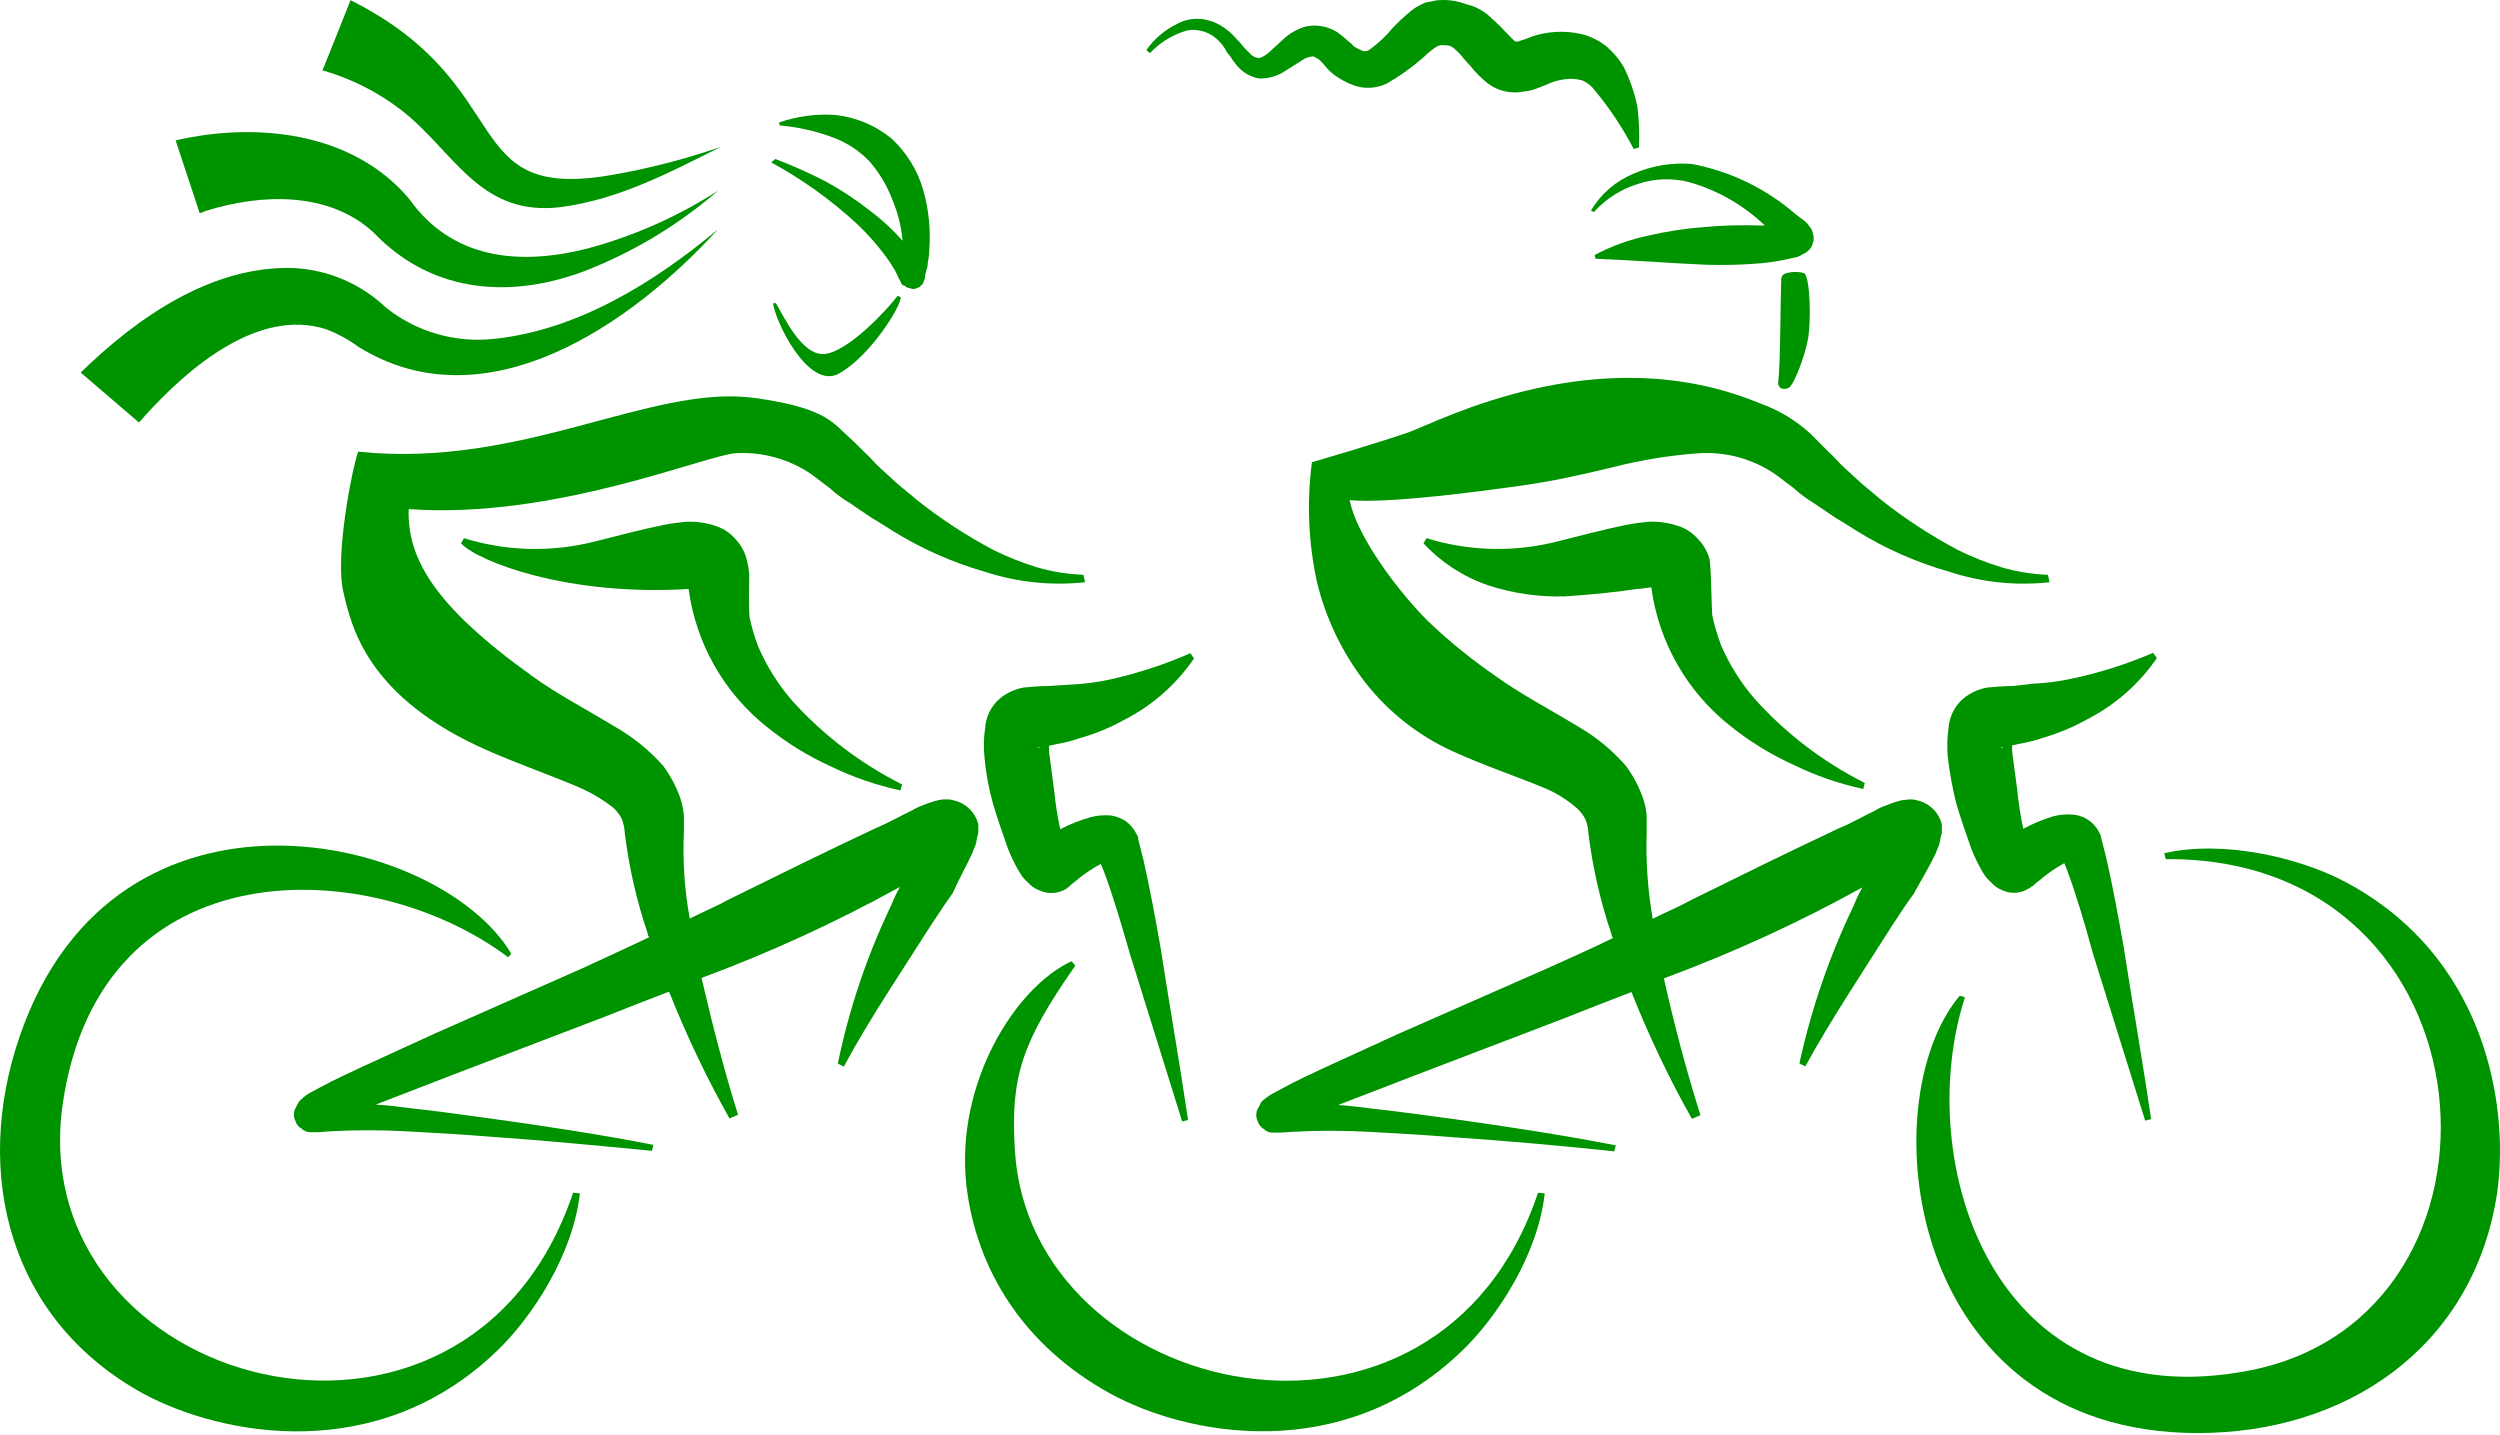
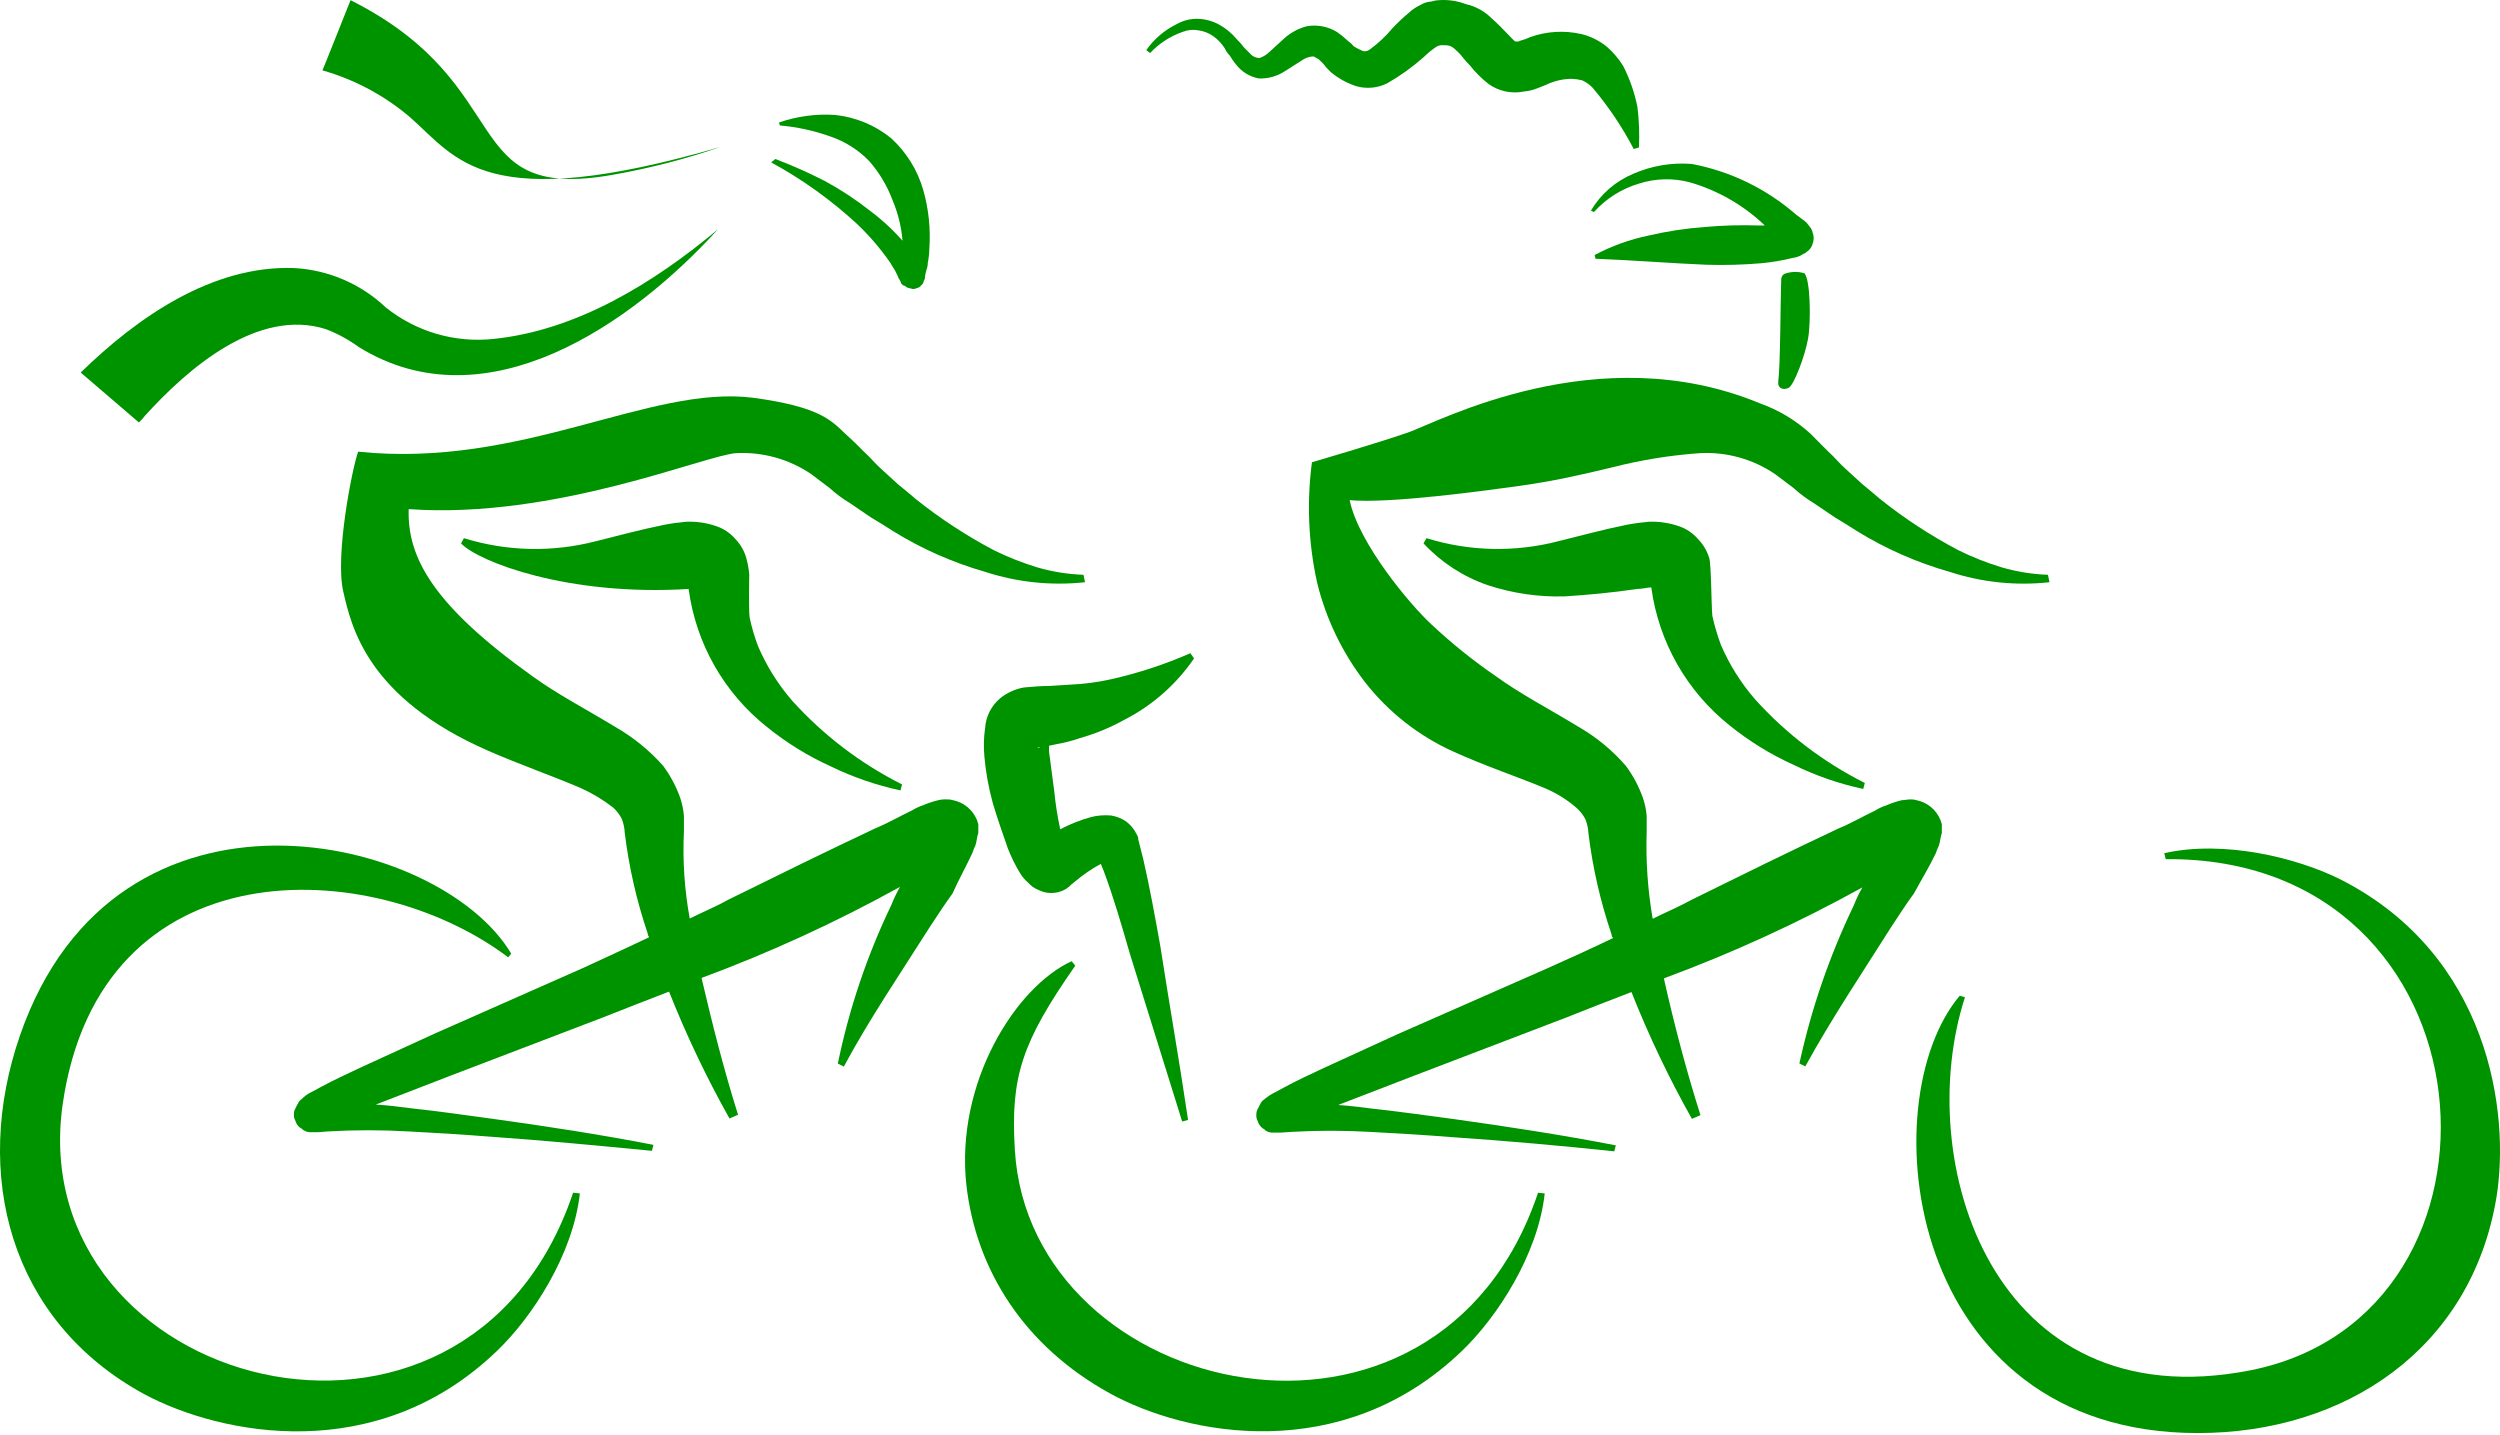
<svg xmlns="http://www.w3.org/2000/svg" width="711" height="408" viewBox="0 0 711 408" fill="none">
  <path d="M665.584 250.085C653.28 243.933 632.489 238.826 615.516 242.644L615.929 244.346C711.009 243.495 719.933 374.028 639.906 389.737C566.59 404.084 543.781 330.088 558.833 283.618L557.35 283.18C531.89 313.333 541.86 407.562 625.048 407.562C667.092 407.562 702.741 383.585 709.963 340.714C713.975 316.3 707.823 271.508 665.584 250.085Z" fill="#009300" />
  <path d="M141.35 384.194C151.32 374.637 162.992 356.813 164.913 339.402L162.992 339.207C132.645 429.399 6.366 394.796 17.82 314.088C28.446 240.213 105.701 242.985 144.536 272.263L145.387 271.217C125.228 237.173 33.115 215.604 5.734 294.342C-8.054 334.028 2.767 375.634 40.969 396.474C62.83 408.17 107.185 417.095 141.35 384.194Z" fill="#009300" />
  <path d="M415.779 384.204C425.749 374.647 437.421 356.823 439.318 339.412L437.421 339.218C408.776 424.522 292.881 398.211 288.625 327.059C287.361 306.268 290.546 296.493 305.817 274.632L304.772 273.367C288.844 280.662 271.652 307.97 274.838 337.029C277.61 361.346 291.398 382.891 315.593 396.241C337.211 408.181 381.565 417.105 415.779 384.204Z" fill="#009300" />
  <path d="M486.066 158.574C485.441 156.578 484.349 154.761 482.881 153.272C481.454 151.625 479.617 150.383 477.555 149.673C474.767 148.708 471.823 148.271 468.874 148.385C466.734 148.604 464.838 148.822 462.698 149.236C455.403 150.719 449.348 152.421 443.244 153.905C430.895 157.129 417.889 156.835 405.699 153.054L404.848 154.537C409.867 159.951 416.15 164.036 423.134 166.428C430.189 168.75 437.595 169.828 445.019 169.613C451.804 169.176 458.613 168.543 465.616 167.498C467.099 167.498 468.582 167.06 469.628 167.06C471.711 182.539 479.702 196.612 491.927 206.332C497.511 210.838 503.648 214.614 510.189 217.566C516.46 220.632 523.083 222.919 529.91 224.375L530.348 222.673C518.562 216.751 507.982 208.686 499.149 198.891C495.126 194.261 491.845 189.036 489.422 183.401C488.421 180.705 487.608 177.942 486.99 175.133C486.699 172.361 486.699 160.057 486.066 158.574Z" fill="#009300" />
  <path d="M550.557 242.622C550.791 241.898 551.076 241.191 551.408 240.506C551.821 239.437 551.821 238.075 552.259 236.908V234.354C552.04 233.941 552.04 233.503 551.821 233.09C551.229 231.685 550.3 230.446 549.117 229.484C547.934 228.521 546.533 227.864 545.037 227.57C544.488 227.39 543.911 227.316 543.334 227.351C542.483 227.351 541.632 227.57 540.903 227.57C539.379 227.932 537.889 228.428 536.453 229.053C535.334 229.414 534.264 229.912 533.267 230.537C529.668 232.239 526.483 234.135 522.86 235.619C508.853 242.209 495.065 248.993 481.278 255.802C477.435 257.917 473.837 259.401 470.019 261.298C468.61 253.101 468.039 244.782 468.317 236.47V232.02C468.173 230.288 467.814 228.58 467.247 226.938C466.097 223.661 464.458 220.579 462.383 217.794C458.57 213.396 454.05 209.665 449.009 206.755C440.303 201.453 432.449 197.417 425.446 192.335C418.923 187.861 412.752 182.894 406.989 177.477C401.031 171.957 386.393 154.546 383.839 142.242C395.098 143.311 422.747 139.494 432.036 138.205C441.325 136.916 449.86 135.019 458.565 132.904C466.775 130.802 475.158 129.451 483.612 128.867C491.139 128.501 498.581 130.592 504.816 134.825L510.142 138.837C511.898 140.445 513.812 141.871 515.856 143.093L521.814 147.129C523.93 148.394 525.826 149.561 527.966 150.947C536.202 156.044 545.106 159.973 554.423 162.619C563.586 165.627 573.287 166.638 582.874 165.586L582.436 163.47C577.981 163.31 573.562 162.599 569.281 161.355C565.053 160.074 560.937 158.447 556.976 156.491C549.1 152.343 541.633 147.457 534.678 141.901C532.975 140.393 531.079 138.91 529.595 137.646L524.732 133.196C523.03 131.712 521.765 130.01 520.063 128.527L517.631 126.095L514.884 123.323C510.699 119.514 505.797 116.58 500.464 114.69C454.407 95.602 408.983 120.016 400.496 122.982C392.01 125.949 373.116 131.469 373.116 131.469C371.603 142.897 372.105 154.502 374.599 165.756C377.117 176.01 381.747 185.625 388.192 193.988C394.823 202.491 403.418 209.258 413.239 213.709C422.576 217.965 431.914 221.004 439.768 224.336C442.936 225.718 445.872 227.58 448.474 229.856C449.468 230.764 450.291 231.843 450.906 233.041C451.407 234.323 451.695 235.678 451.757 237.053C452.957 246.81 455.157 256.417 458.322 265.723C458.329 266.115 458.486 266.489 458.76 266.769C452.608 269.76 446.018 272.726 439.866 275.474L397.408 294.15L376.18 303.877C372.581 305.579 368.884 307.257 365.358 309.178L362.611 310.661C361.458 311.219 360.387 311.931 359.425 312.777C358.987 312.995 358.987 313.214 358.574 313.628C358.574 313.846 358.355 314.065 358.161 314.479C357.966 314.892 357.942 314.916 357.723 315.33C357.46 315.781 357.318 316.291 357.31 316.813C357.223 317.544 357.368 318.284 357.723 318.929C357.919 319.583 358.289 320.171 358.793 320.631C359.206 321.069 359.644 321.069 359.838 321.482L360.69 321.92L361.541 322.114H364.313L367.061 321.92C374.625 321.482 382.208 321.482 389.773 321.92C397.627 322.333 405.044 322.771 412.898 323.403C428.412 324.449 443.902 325.835 459.1 327.44L459.538 325.738C444.243 322.771 428.972 320.436 413.676 318.297C405.822 317.251 398.405 316.181 390.551 315.33C387.365 314.916 383.961 314.479 380.581 314.26L402.004 305.992L445.313 289.432C451.465 287.001 457.617 284.569 463.988 282.137C468.896 294.533 474.64 306.582 481.18 318.199L483.612 317.154C479.575 304.411 476.171 291.475 473.204 278.246C492.652 271.061 511.528 262.412 529.668 252.373C528.726 254.001 527.913 255.7 527.237 257.455C520.334 271.794 515.135 286.893 511.747 302.442L513.425 303.293C520.866 289.724 529.571 276.763 537.742 263.826C539.857 260.641 541.997 257.237 544.331 254.1C546.52 250.063 548.854 246.245 550.557 242.622ZM536.112 236.056V236.908C536.112 236.056 536.331 236.056 536.112 236.056Z" fill="#009300" />
-   <path d="M572.417 195.099C569.985 195.099 567.554 195.318 565.122 195.537C562.727 195.985 560.476 197.003 558.556 198.503C557.273 199.561 556.22 200.871 555.463 202.351C554.706 203.832 554.261 205.452 554.155 207.112C553.779 209.786 553.705 212.494 553.936 215.185C554.458 219.691 555.27 224.158 556.368 228.559C557.632 232.79 559.116 237.046 560.599 241.277C561.583 243.809 562.788 246.25 564.198 248.572C564.795 249.478 565.515 250.296 566.338 251.004C567.139 251.941 568.158 252.667 569.305 253.119C570.446 253.68 571.708 253.953 572.979 253.915C574.251 253.877 575.494 253.529 576.6 252.901C577.073 252.704 577.503 252.414 577.864 252.049H578.083L578.278 251.855L578.715 251.417L579.785 250.566C582.03 248.618 584.475 246.914 587.08 245.484L587.931 247.599C590.679 255.04 593.014 263.089 595.226 271.163L610.084 318.702L611.786 318.289C609.355 301.729 606.485 285.583 603.932 269.047C602.449 260.755 600.965 252.487 599.069 244.195L598.217 240.815L597.78 239.113L597.561 238.262V237.848L597.148 236.997C596.49 235.561 595.473 234.319 594.195 233.391C592.917 232.462 591.421 231.878 589.852 231.696C587.938 231.51 586.006 231.65 584.138 232.11C581.115 232.992 578.196 234.199 575.432 235.708C574.65 232.139 574.082 228.525 573.73 224.887L572.247 213.653V211.975L574.362 211.537C576.599 211.147 578.802 210.586 580.952 209.859C585.38 208.574 589.647 206.787 593.67 204.534C601.597 200.473 608.384 194.496 613.416 187.147L612.346 185.664C604.968 188.842 597.295 191.285 589.439 192.959C585.736 193.776 581.969 194.272 578.18 194.442L572.417 195.099ZM569.232 212.51H569.645C569.013 212.923 569.013 212.729 569.232 212.51Z" fill="#009300" />
  <path d="M452.457 59.899L453.308 60.312C456.735 56.504 461.143 53.711 466.05 52.239C470.727 50.728 475.739 50.585 480.495 51.826C488.527 54.13 495.88 58.353 501.918 64.13H500.434C495.194 63.948 489.948 64.094 484.726 64.568C479.369 64.963 474.052 65.776 468.822 67C463.488 68.104 458.338 69.963 453.527 72.52L453.746 73.59C464.567 74.003 474.756 74.854 485.163 75.292C490.468 75.459 495.779 75.313 501.067 74.854C504.001 74.573 506.91 74.077 509.772 73.371C510.83 73.248 511.846 72.882 512.739 72.301C513.215 72.105 513.652 71.825 514.028 71.474C514.765 70.964 515.292 70.204 515.511 69.334C515.923 68.312 515.923 67.17 515.511 66.149C515.401 65.517 515.105 64.933 514.66 64.471C514.116 63.614 513.395 62.884 512.544 62.331L510.842 61.066C502.4 53.692 492.141 48.706 481.127 46.622C475.463 46.178 469.777 47.13 464.567 49.394C459.5 51.493 455.25 55.179 452.457 59.899Z" fill="#009300" />
  <path d="M336.408 9.045C337.822 8.488 339.365 8.345 340.858 8.631C342.393 8.846 343.853 9.43 345.113 10.333C346.378 11.25 347.459 12.396 348.299 13.713C348.67 14.505 349.172 15.228 349.782 15.853C350.275 16.713 350.845 17.527 351.484 18.285C353.09 20.405 355.433 21.845 358.05 22.322C360.689 22.403 363.289 21.664 365.491 20.206L370.16 17.239C371.105 16.53 372.238 16.116 373.418 16.048C373.832 16.048 374.245 16.485 375.096 16.899L376.385 18.188L377.236 19.233L378.5 20.522C380.649 22.32 383.127 23.683 385.795 24.535C388.7 25.336 391.799 25.042 394.501 23.708C398.204 21.584 401.683 19.091 404.884 16.267C405.992 15.161 407.205 14.167 408.508 13.3C408.889 13.058 409.322 12.908 409.772 12.862H410.623C412.739 12.862 413.055 13.3 414.879 15.002C415.705 15.853 416.556 17.118 418.04 18.601C419.596 20.576 421.384 22.355 423.365 23.902C424.794 24.918 426.415 25.632 428.13 26C429.844 26.368 431.615 26.382 433.335 26.042C434.793 25.908 436.22 25.547 437.566 24.972L439.706 24.121C441.981 23.019 444.473 22.438 447.001 22.419C448.011 22.457 449.014 22.604 449.992 22.857C451.108 23.364 452.116 24.082 452.959 24.972C457.477 30.33 461.391 36.169 464.631 42.383L466.114 41.945C466.301 38.123 466.162 34.291 465.701 30.492C464.896 26.435 463.538 22.507 461.664 18.82C460.4 16.752 458.825 14.89 456.996 13.3C454.868 11.559 452.374 10.32 449.701 9.677C444.902 8.592 439.894 8.887 435.256 10.528C434.306 10.984 433.312 11.343 432.29 11.598C432.043 11.774 431.74 11.852 431.438 11.817H431.025C430.587 11.817 427.621 8.193 424.241 5.227C422.245 3.211 419.713 1.811 416.946 1.19C414.175 0.128 411.184 -0.231 408.24 0.145C407.551 0.356 406.842 0.494 406.124 0.558C405.369 0.722 404.646 1.01 403.985 1.409C402.821 1.947 401.746 2.66 400.799 3.525C399.121 4.918 397.53 6.413 396.033 7.999C394.113 10.319 391.907 12.386 389.467 14.151C388.971 14.496 388.364 14.643 387.765 14.565C386.877 14.222 386.022 13.799 385.212 13.3C384.798 13.081 384.798 12.862 384.361 12.449L383.315 11.598C382.384 10.72 381.393 9.907 380.348 9.166C377.757 7.541 374.655 6.934 371.643 7.464C369.181 8.109 366.917 9.354 365.053 11.087L361.016 14.783C360.234 15.543 359.297 16.123 358.269 16.485C357.739 16.496 357.214 16.386 356.733 16.162C356.253 15.939 355.83 15.609 355.497 15.197L353.819 13.519C353.164 12.658 352.449 11.845 351.679 11.087C350.317 9.457 348.669 8.089 346.815 7.051C344.924 5.994 342.805 5.41 340.639 5.348C338.565 5.308 336.517 5.82 334.705 6.832C331.224 8.53 328.23 11.081 326 14.248L327.07 15.1C329.644 12.352 332.849 10.274 336.408 9.045Z" fill="#009300" />
  <path d="M513.171 77.714C511.288 77.15 509.273 77.219 507.432 77.909C507.177 78.07 506.965 78.292 506.817 78.555C506.668 78.818 506.587 79.114 506.581 79.416C506.363 84.498 506.363 103.733 505.73 108.597C505.536 110.518 507.214 111.028 508.697 110.299C510.18 109.569 513.366 101.18 514.217 96.292C515.068 91.404 514.873 79.416 513.171 77.714Z" fill="#009300" />
  <path d="M213.086 163.32C212.94 161.742 212.655 160.18 212.235 158.651C211.651 156.633 210.582 154.788 209.122 153.277C207.704 151.63 205.875 150.389 203.821 149.678C201.028 148.697 198.073 148.26 195.116 148.389C193 148.608 191.103 148.827 188.963 149.241C181.668 150.724 175.589 152.426 169.51 153.909C157.152 157.134 144.139 156.839 131.94 153.058L131.113 154.542C136.196 159.843 161.655 169.618 195.845 167.503C197.903 182.977 205.889 197.049 218.119 206.75C223.697 211.273 229.835 215.057 236.382 218.009C242.658 221.057 249.28 223.335 256.103 224.793L256.54 223.091C244.761 217.169 234.183 209.114 225.342 199.334C221.319 194.703 218.038 189.478 215.615 183.844C214.585 181.149 213.772 178.376 213.183 175.552C212.891 172.804 213.086 163.32 213.086 163.32Z" fill="#009300" />
  <path d="M276.53 242.623C276.765 241.9 277.049 241.193 277.381 240.508C277.795 239.438 277.795 238.076 278.232 236.909V234.356C278.013 233.942 278.013 233.505 277.795 233.091C277.202 231.686 276.274 230.448 275.091 229.485C273.908 228.523 272.506 227.865 271.01 227.571C270.462 227.39 269.884 227.315 269.308 227.352C268.491 227.296 267.67 227.37 266.876 227.571C265.412 227.919 263.98 228.391 262.596 228.982C261.479 229.347 260.41 229.845 259.411 230.465C255.812 232.167 252.626 234.064 249.003 235.547C234.997 242.137 221.209 248.922 207.421 255.73C203.603 257.846 199.98 259.329 196.162 261.226C194.667 253.065 194.112 244.759 194.509 236.471V232.021C194.363 230.292 194.012 228.586 193.463 226.939C192.303 223.668 190.664 220.586 188.6 217.796C184.697 213.403 180.106 209.675 175.007 206.756C166.301 201.455 158.447 197.418 151.443 192.336C123.236 172.177 115.795 158.584 116.232 144.796C157.887 147.763 200.977 129.282 209.464 128.869C216.999 128.503 224.448 130.593 230.693 134.826L235.994 138.838C237.758 140.447 239.681 141.873 241.732 143.094L247.666 147.131C249.781 148.395 251.702 149.562 253.818 150.948C262.008 156.033 270.863 159.961 280.129 162.621C289.296 165.613 298.993 166.624 308.58 165.587L308.142 163.472C303.687 163.311 299.268 162.601 294.987 161.356C290.76 160.071 286.645 158.444 282.682 156.493C274.813 152.344 267.355 147.459 260.408 141.902C258.706 140.395 256.785 138.911 255.301 137.647L250.438 133.197C248.76 131.714 247.471 130.011 245.769 128.528L243.337 126.096L240.371 123.324C236.334 119.506 233.076 115.689 214.279 113.135C184.782 109.342 148.55 133.319 101.861 128.455C100.159 133.124 95.271 157.952 97.606 168.14C99.94 178.329 104.414 198.488 138.945 213.565C147.65 217.382 157.62 220.86 165.256 224.167C168.51 225.64 171.579 227.493 174.399 229.687C175.392 230.595 176.216 231.674 176.83 232.872C177.332 234.162 177.62 235.526 177.682 236.909C178.874 246.622 181.058 256.188 184.198 265.457C184.211 265.855 184.366 266.235 184.636 266.527C178.484 269.494 171.894 272.46 165.961 275.232L123.503 294.005L102.275 303.732C98.676 305.434 94.979 307.136 91.454 309.033L88.706 310.516C87.582 311.033 86.567 311.759 85.715 312.656C85.301 312.851 85.301 313.07 84.888 313.507C84.888 313.702 84.669 313.921 84.45 314.334C84.231 314.748 84.231 314.772 84.037 315.185C83.765 315.634 83.615 316.145 83.599 316.669C83.51 317.41 83.663 318.161 84.037 318.809C84.224 319.461 84.585 320.049 85.082 320.511C85.52 320.924 85.933 320.924 86.152 321.337L87.004 321.775L87.855 321.994H90.602L93.374 321.775C100.939 321.337 108.522 321.337 116.087 321.775C123.941 322.189 131.358 322.626 139.212 323.259C154.702 324.328 169.973 325.812 185.414 327.295L185.828 325.593C170.557 322.626 155.261 320.292 139.99 318.176C132.136 317.106 124.695 316.036 116.84 315.185C113.679 314.772 110.275 314.334 106.87 314.14L128.318 305.848L171.602 289.312C177.754 286.88 183.931 284.449 190.278 282.017C195.195 294.416 200.939 306.472 207.47 318.103L209.902 317.033C205.889 304.291 202.606 291.355 199.518 278.126C218.955 270.922 237.821 262.265 255.958 252.229C255.03 253.864 254.218 255.562 253.526 257.311C246.61 271.689 241.49 286.863 238.279 302.492L239.982 303.343C247.277 289.75 256.104 276.813 264.299 263.852C266.439 260.667 268.554 257.287 270.889 254.125C272.712 250.064 274.755 246.441 276.53 242.623ZM262.305 236.058V236.909C262.305 236.058 262.523 236.058 262.305 236.058Z" fill="#009300" />
  <path d="M298.419 195.087C295.987 195.087 293.555 195.306 291.124 195.525C288.729 195.973 286.477 196.99 284.558 198.491C283.275 199.549 282.222 200.858 281.465 202.339C280.708 203.82 280.263 205.44 280.157 207.099C279.776 209.774 279.711 212.483 279.962 215.173C280.364 219.695 281.178 224.172 282.394 228.547C283.658 232.778 285.142 237.034 286.625 241.265C287.608 243.802 288.82 246.244 290.248 248.56C290.829 249.471 291.542 250.29 292.364 250.992C293.165 251.929 294.184 252.655 295.331 253.107C296.462 253.678 297.711 253.975 298.978 253.975C300.245 253.975 301.494 253.678 302.626 253.107C303.095 252.901 303.523 252.613 303.89 252.256H303.963L304.182 252.037L304.595 251.624L305.665 250.773C307.948 248.817 310.435 247.113 313.082 245.691L313.933 247.806C316.705 255.223 319.04 263.296 321.374 271.369L336.207 318.958L337.885 318.52C335.454 301.984 332.584 285.838 330.031 269.278C328.548 261.01 327.064 252.742 325.168 244.45L324.316 241.07L323.879 239.368L323.684 238.517V238.079L323.246 237.228C322.549 235.815 321.534 234.583 320.28 233.629C319.002 232.758 317.55 232.177 316.024 231.927C314.108 231.749 312.176 231.897 310.31 232.365C307.268 233.209 304.326 234.374 301.531 235.842C300.751 232.272 300.183 228.659 299.829 225.021L298.346 213.762V212.084L300.461 211.647C302.701 211.259 304.905 210.69 307.051 209.945C311.506 208.691 315.799 206.92 319.842 204.668C327.771 200.599 334.559 194.615 339.587 187.257L338.542 185.773C331.228 188.979 323.622 191.471 315.83 193.214C312.126 194.031 308.36 194.528 304.571 194.698L298.419 195.087ZM295.452 212.498H295.866C295.014 212.911 294.82 212.717 295.452 212.498Z" fill="#009300" />
  <path d="M220.512 45.214C225.288 47.038 229.964 49.116 234.518 51.44C239.064 53.906 243.391 56.753 247.455 59.95C251.663 63.098 255.447 66.776 258.714 70.893C259.59 71.903 260.402 72.967 261.146 74.079C261.613 74.564 261.97 75.145 262.191 75.781L262.629 76.632V76.851L262.41 76.632C262.41 76.413 262.191 76.413 261.997 76.219C261.896 76.087 261.767 75.98 261.62 75.904C261.473 75.828 261.311 75.786 261.146 75.781C260.815 75.584 260.453 75.444 260.076 75.368C259.664 75.258 259.234 75.238 258.815 75.309C258.395 75.381 257.996 75.542 257.644 75.781L257.231 76.219L256.793 76.632L256.598 76.851L256.379 77.264C256.485 76.775 256.559 76.28 256.598 75.781C256.598 75.368 256.793 74.735 256.793 74.079V70.48C256.657 65.804 255.651 61.194 253.826 56.887C252.304 52.844 250.073 49.105 247.236 45.847C244.173 42.67 240.397 40.269 236.221 38.843C231.563 37.168 226.708 36.105 221.776 35.682L221.557 34.831C226.67 33.059 232.086 32.331 237.485 32.691C243.319 33.303 248.851 35.592 253.413 39.281C257.797 43.283 260.98 48.428 262.605 54.139C264.119 59.52 264.695 65.122 264.307 70.699C264.28 72.054 264.133 73.405 263.869 74.735C263.856 75.459 263.716 76.175 263.456 76.851C263.217 77.642 263.07 78.458 263.018 79.282C262.833 79.61 262.693 79.962 262.605 80.328L262.386 80.766L261.972 81.179L261.535 81.617C261.212 81.813 260.858 81.953 260.489 82.03C260.257 82.139 260.004 82.195 259.747 82.195C259.491 82.195 259.238 82.139 259.006 82.03C258.55 81.994 258.109 81.852 257.717 81.617C257.617 81.484 257.489 81.376 257.342 81.3C257.194 81.224 257.031 81.183 256.866 81.179L256.452 80.766L256.233 80.547V80.328L255.82 79.501C255.382 79.064 255.382 78.431 254.969 77.799C254.531 76.729 253.68 75.659 253.267 74.832C250.462 70.759 247.234 66.993 243.637 63.598C236.278 56.817 228.111 50.97 219.32 46.187L220.512 45.214Z" fill="#009300" />
-   <path d="M220.69 86.233C222.83 89.832 228.131 101.504 234.721 100.653C241.311 99.802 252.108 88.348 255.293 84.117L256.144 84.531C256.363 86.962 247.658 101.09 238.733 106.173C229.809 111.255 220.277 90.902 219.863 86.233H220.69Z" fill="#009300" />
-   <path d="M49.891 39.949C72.603 34.648 100.202 37.396 116.325 56.509C128.483 73.701 147.523 75.598 166.855 70.734C180.12 67.207 192.748 61.619 204.279 54.175C193.714 63.327 181.742 70.717 168.825 76.06C146.94 85.179 123.401 84.133 106.209 66.09C93.491 54.418 74.378 55.05 58.669 59.938L57.623 60.351C57.405 60.57 56.772 60.57 56.772 60.57L49.964 39.973L49.891 39.949Z" fill="#009300" />
  <path d="M22.949 105.951C38.925 90.363 60.3 75.384 83.644 76.235C93.407 76.762 102.664 80.744 109.761 87.47C118.378 94.351 129.361 97.558 140.327 96.394C164.085 93.962 185.946 80.466 204.208 65.195C179.891 91.944 138.406 121.124 102.077 98.728C99.196 96.619 96.048 94.902 92.715 93.622C73.456 87.47 53.516 104.662 41.211 118.255C40.693 118.929 40.123 119.563 39.509 120.152L22.949 105.951Z" fill="#009300" />
-   <path d="M99.696 0.047C148.062 24.364 129.605 57.581 174.179 49.727C184.662 47.898 194.981 45.231 205.037 41.751C190.447 49.046 175.856 56.827 159.175 58.943C137.533 61.374 130.116 45.155 116.523 33.264C109.286 27.127 100.821 22.608 91.695 20.011C91.695 20.206 99.696 0.047 99.696 0.047Z" fill="#009300" />
+   <path d="M99.696 0.047C148.062 24.364 129.605 57.581 174.179 49.727C184.662 47.898 194.981 45.231 205.037 41.751C137.533 61.374 130.116 45.155 116.523 33.264C109.286 27.127 100.821 22.608 91.695 20.011C91.695 20.206 99.696 0.047 99.696 0.047Z" fill="#009300" />
</svg>